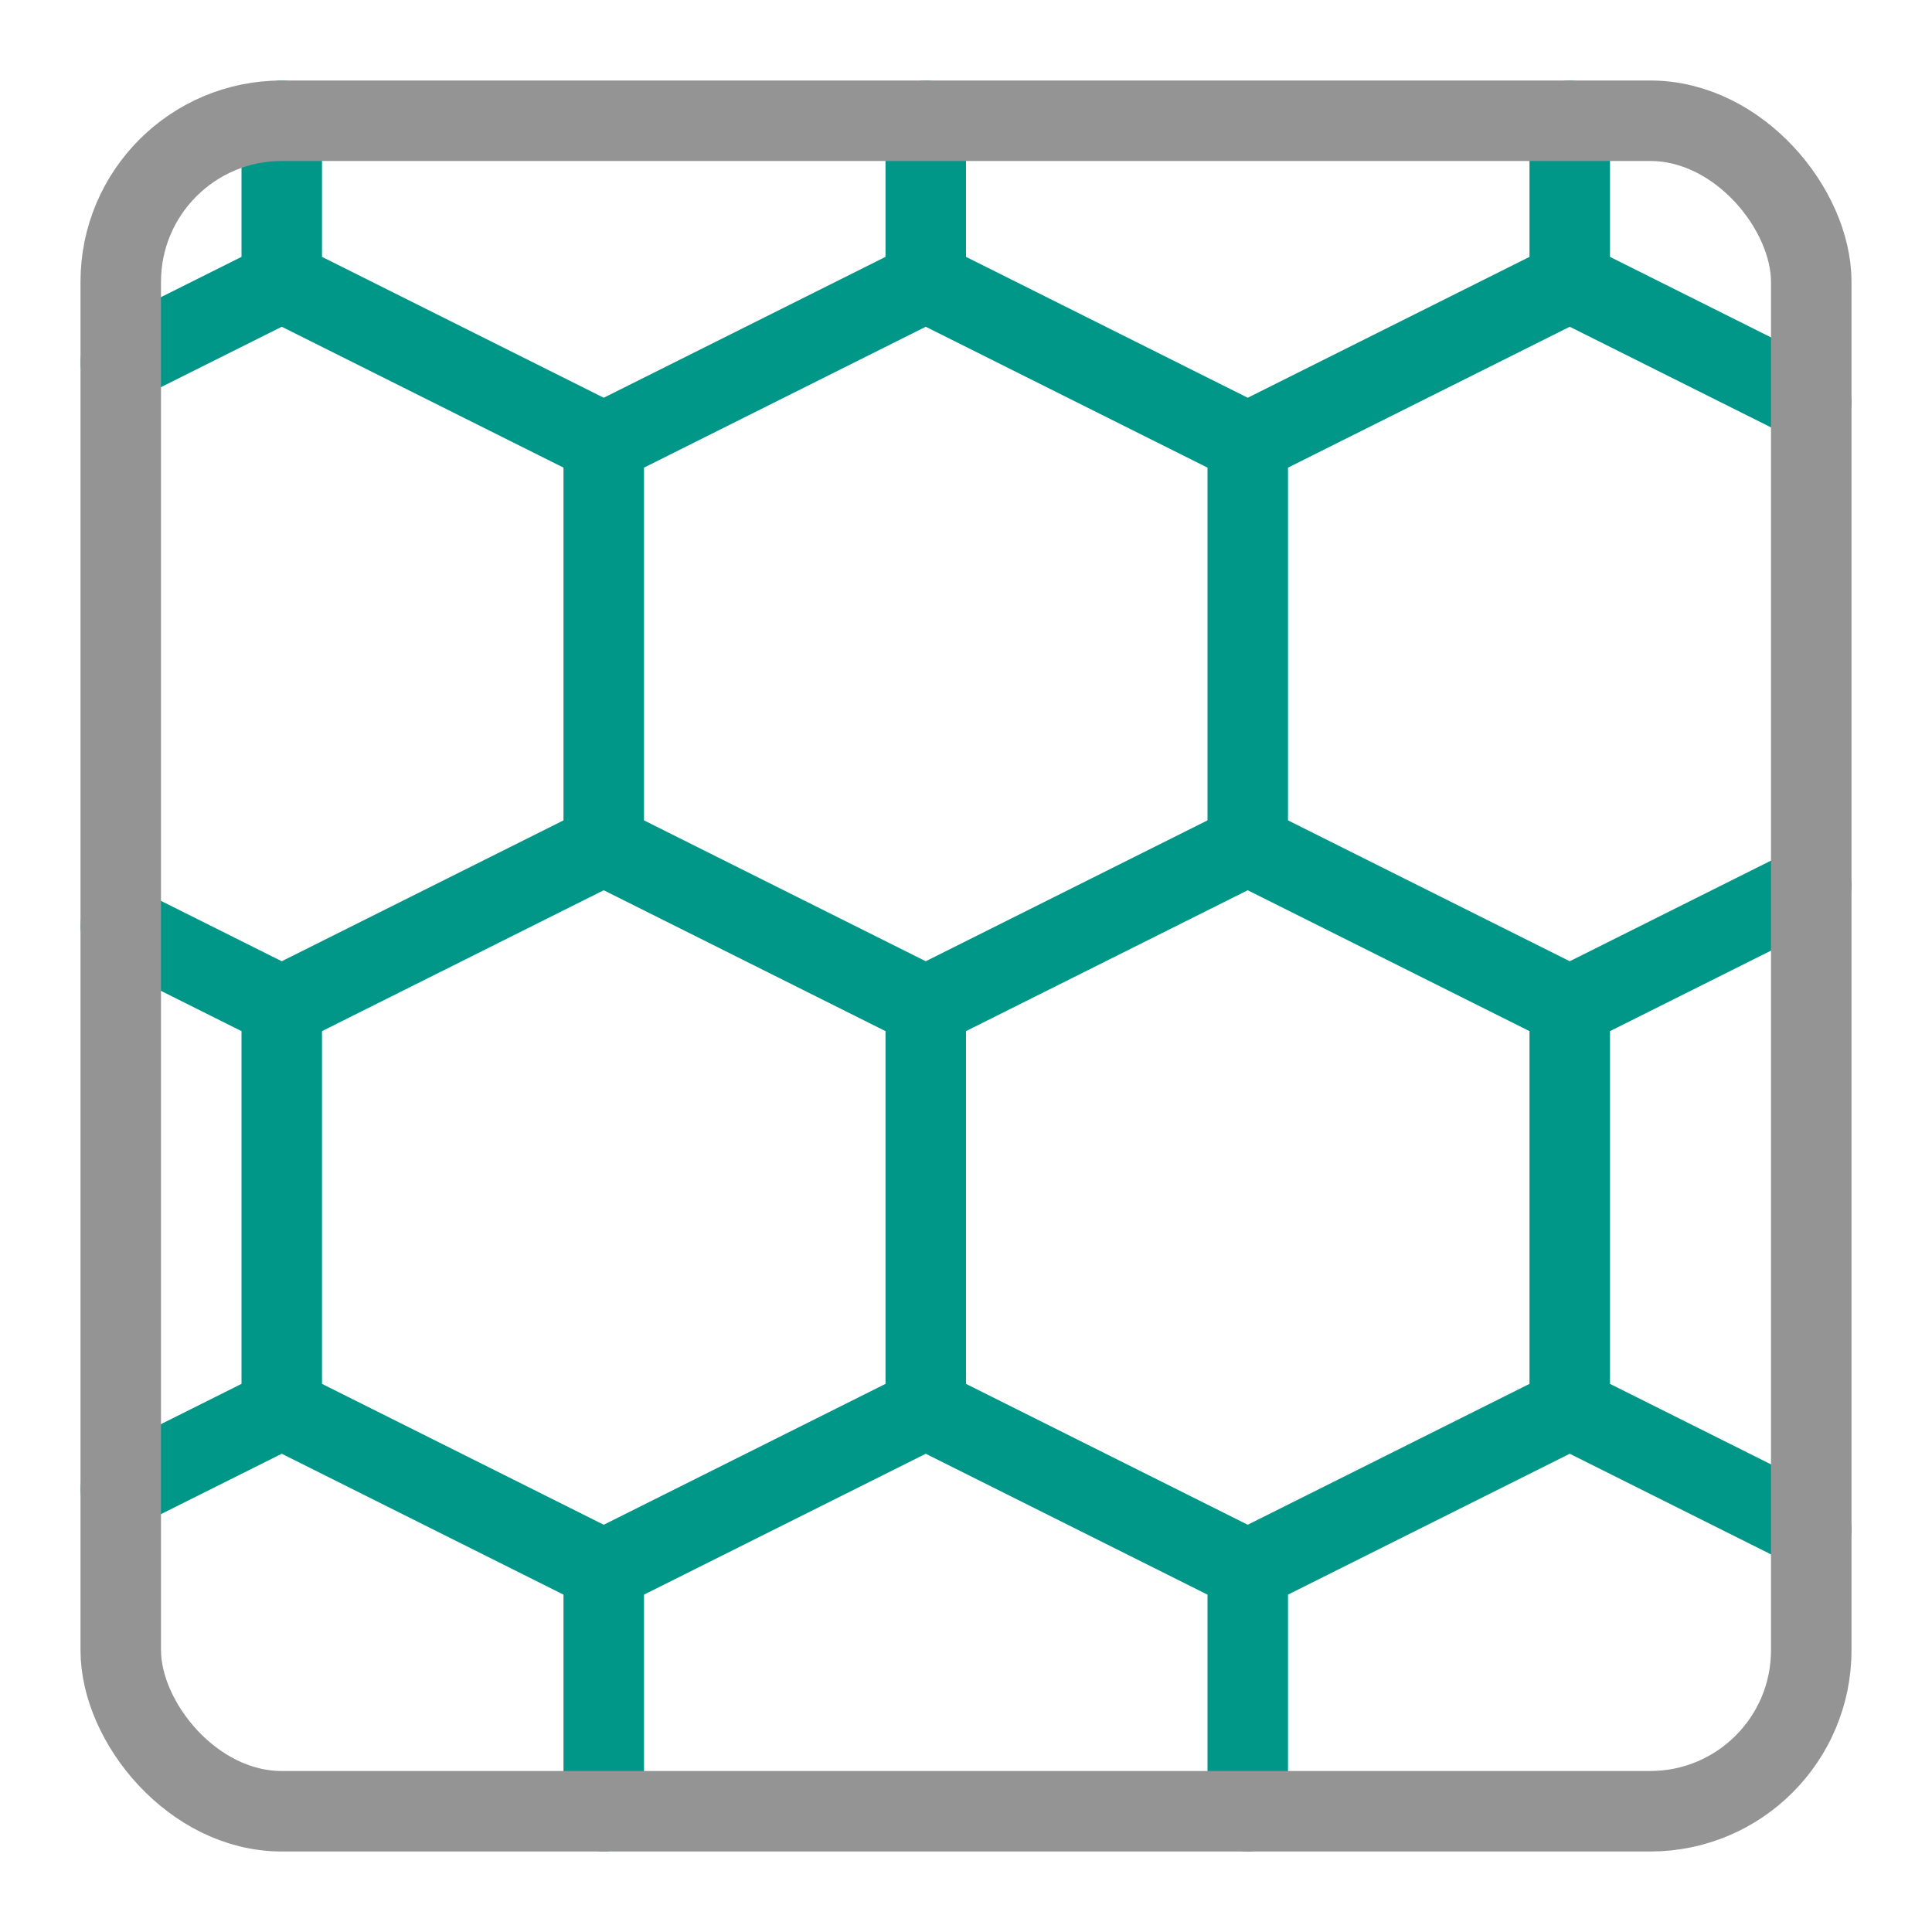
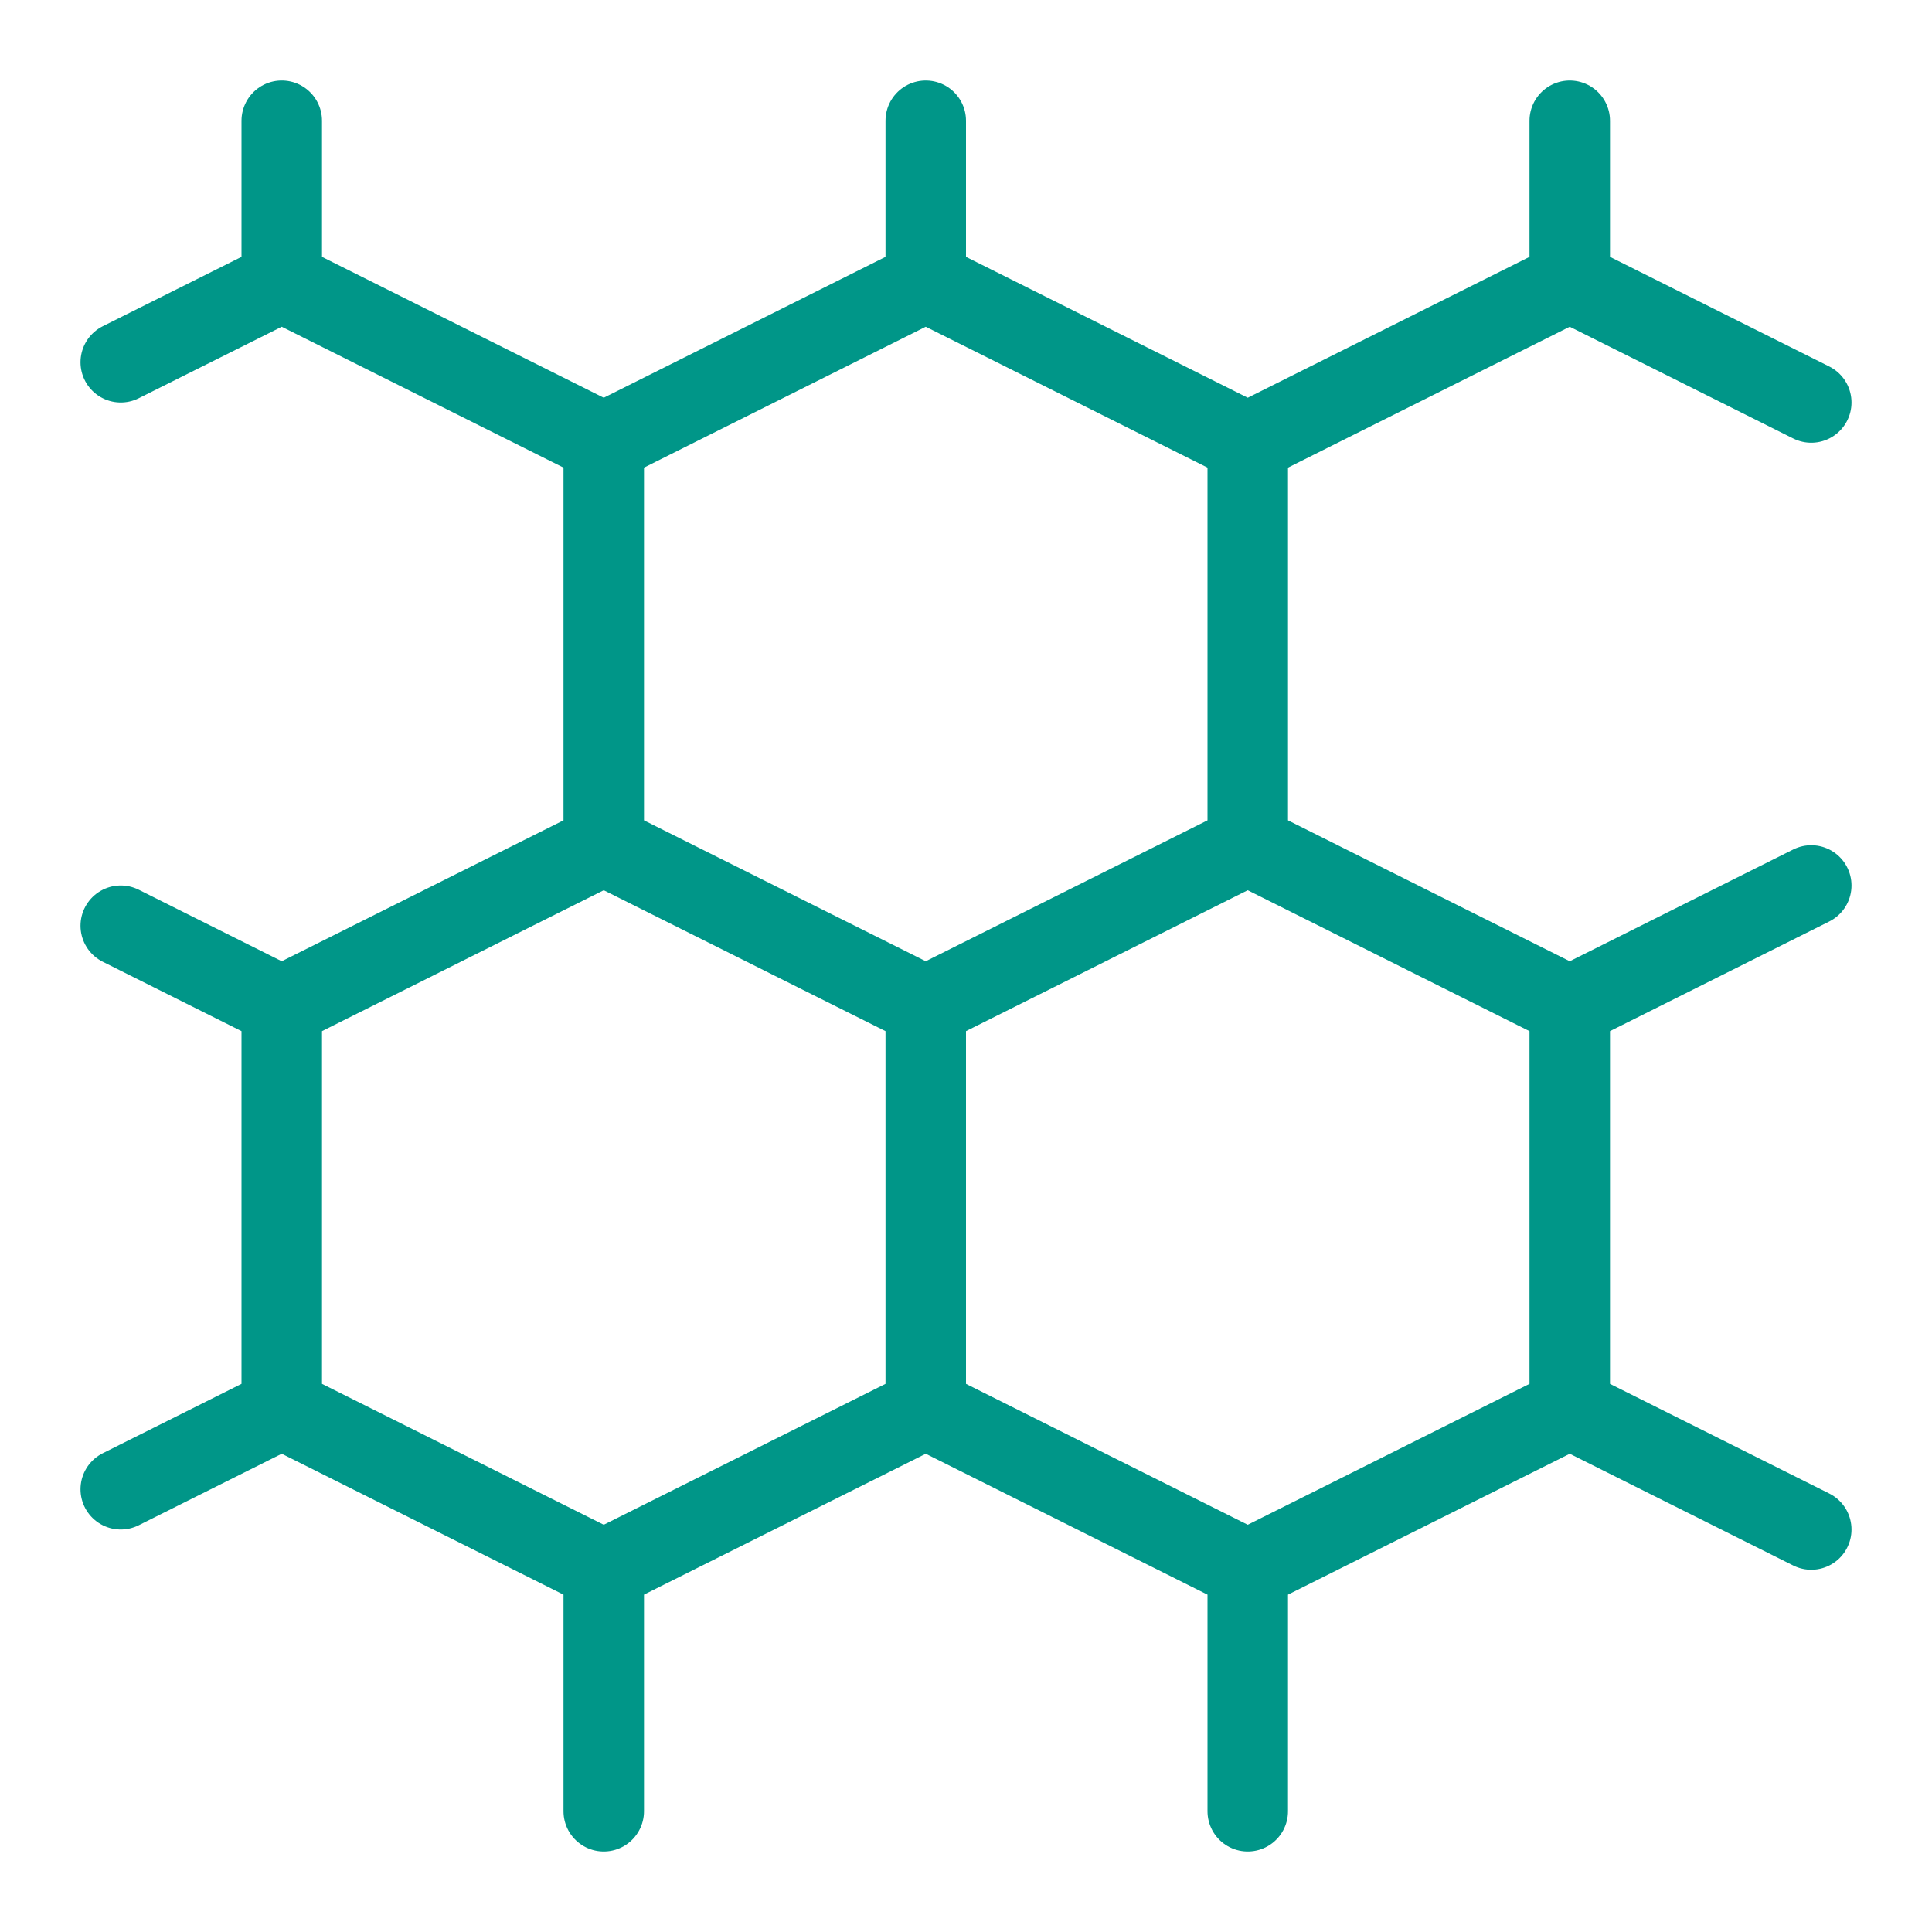
<svg xmlns="http://www.w3.org/2000/svg" width="24" height="24" viewBox="0 0 24 24">
  <path d="M7.5,22.5v-3l4-2v-5l-4-2v-5l4-2v-2m8,0v2l-4,2v5l4,2v5l-4,2v3m-4-19,4,2m0,5-4,2m3.884,6.942L11.5,17.5m-4-7-4,2v5l4,2m-4-18v2l4,2m15-.5-3-1.5m0,9,3-1.5m-3,6.5,3,1.5M3.5,3.5l-2,1m2,8-2-1m2,6-2,1" style="fill:none;stroke:#009688;stroke-linecap:round;stroke-linejoin:round" />
-   <rect x="1.5" y="1.5" width="21" height="21" rx="2" style="fill:none;stroke:#949494;stroke-linecap:round;stroke-linejoin:round" />
</svg>